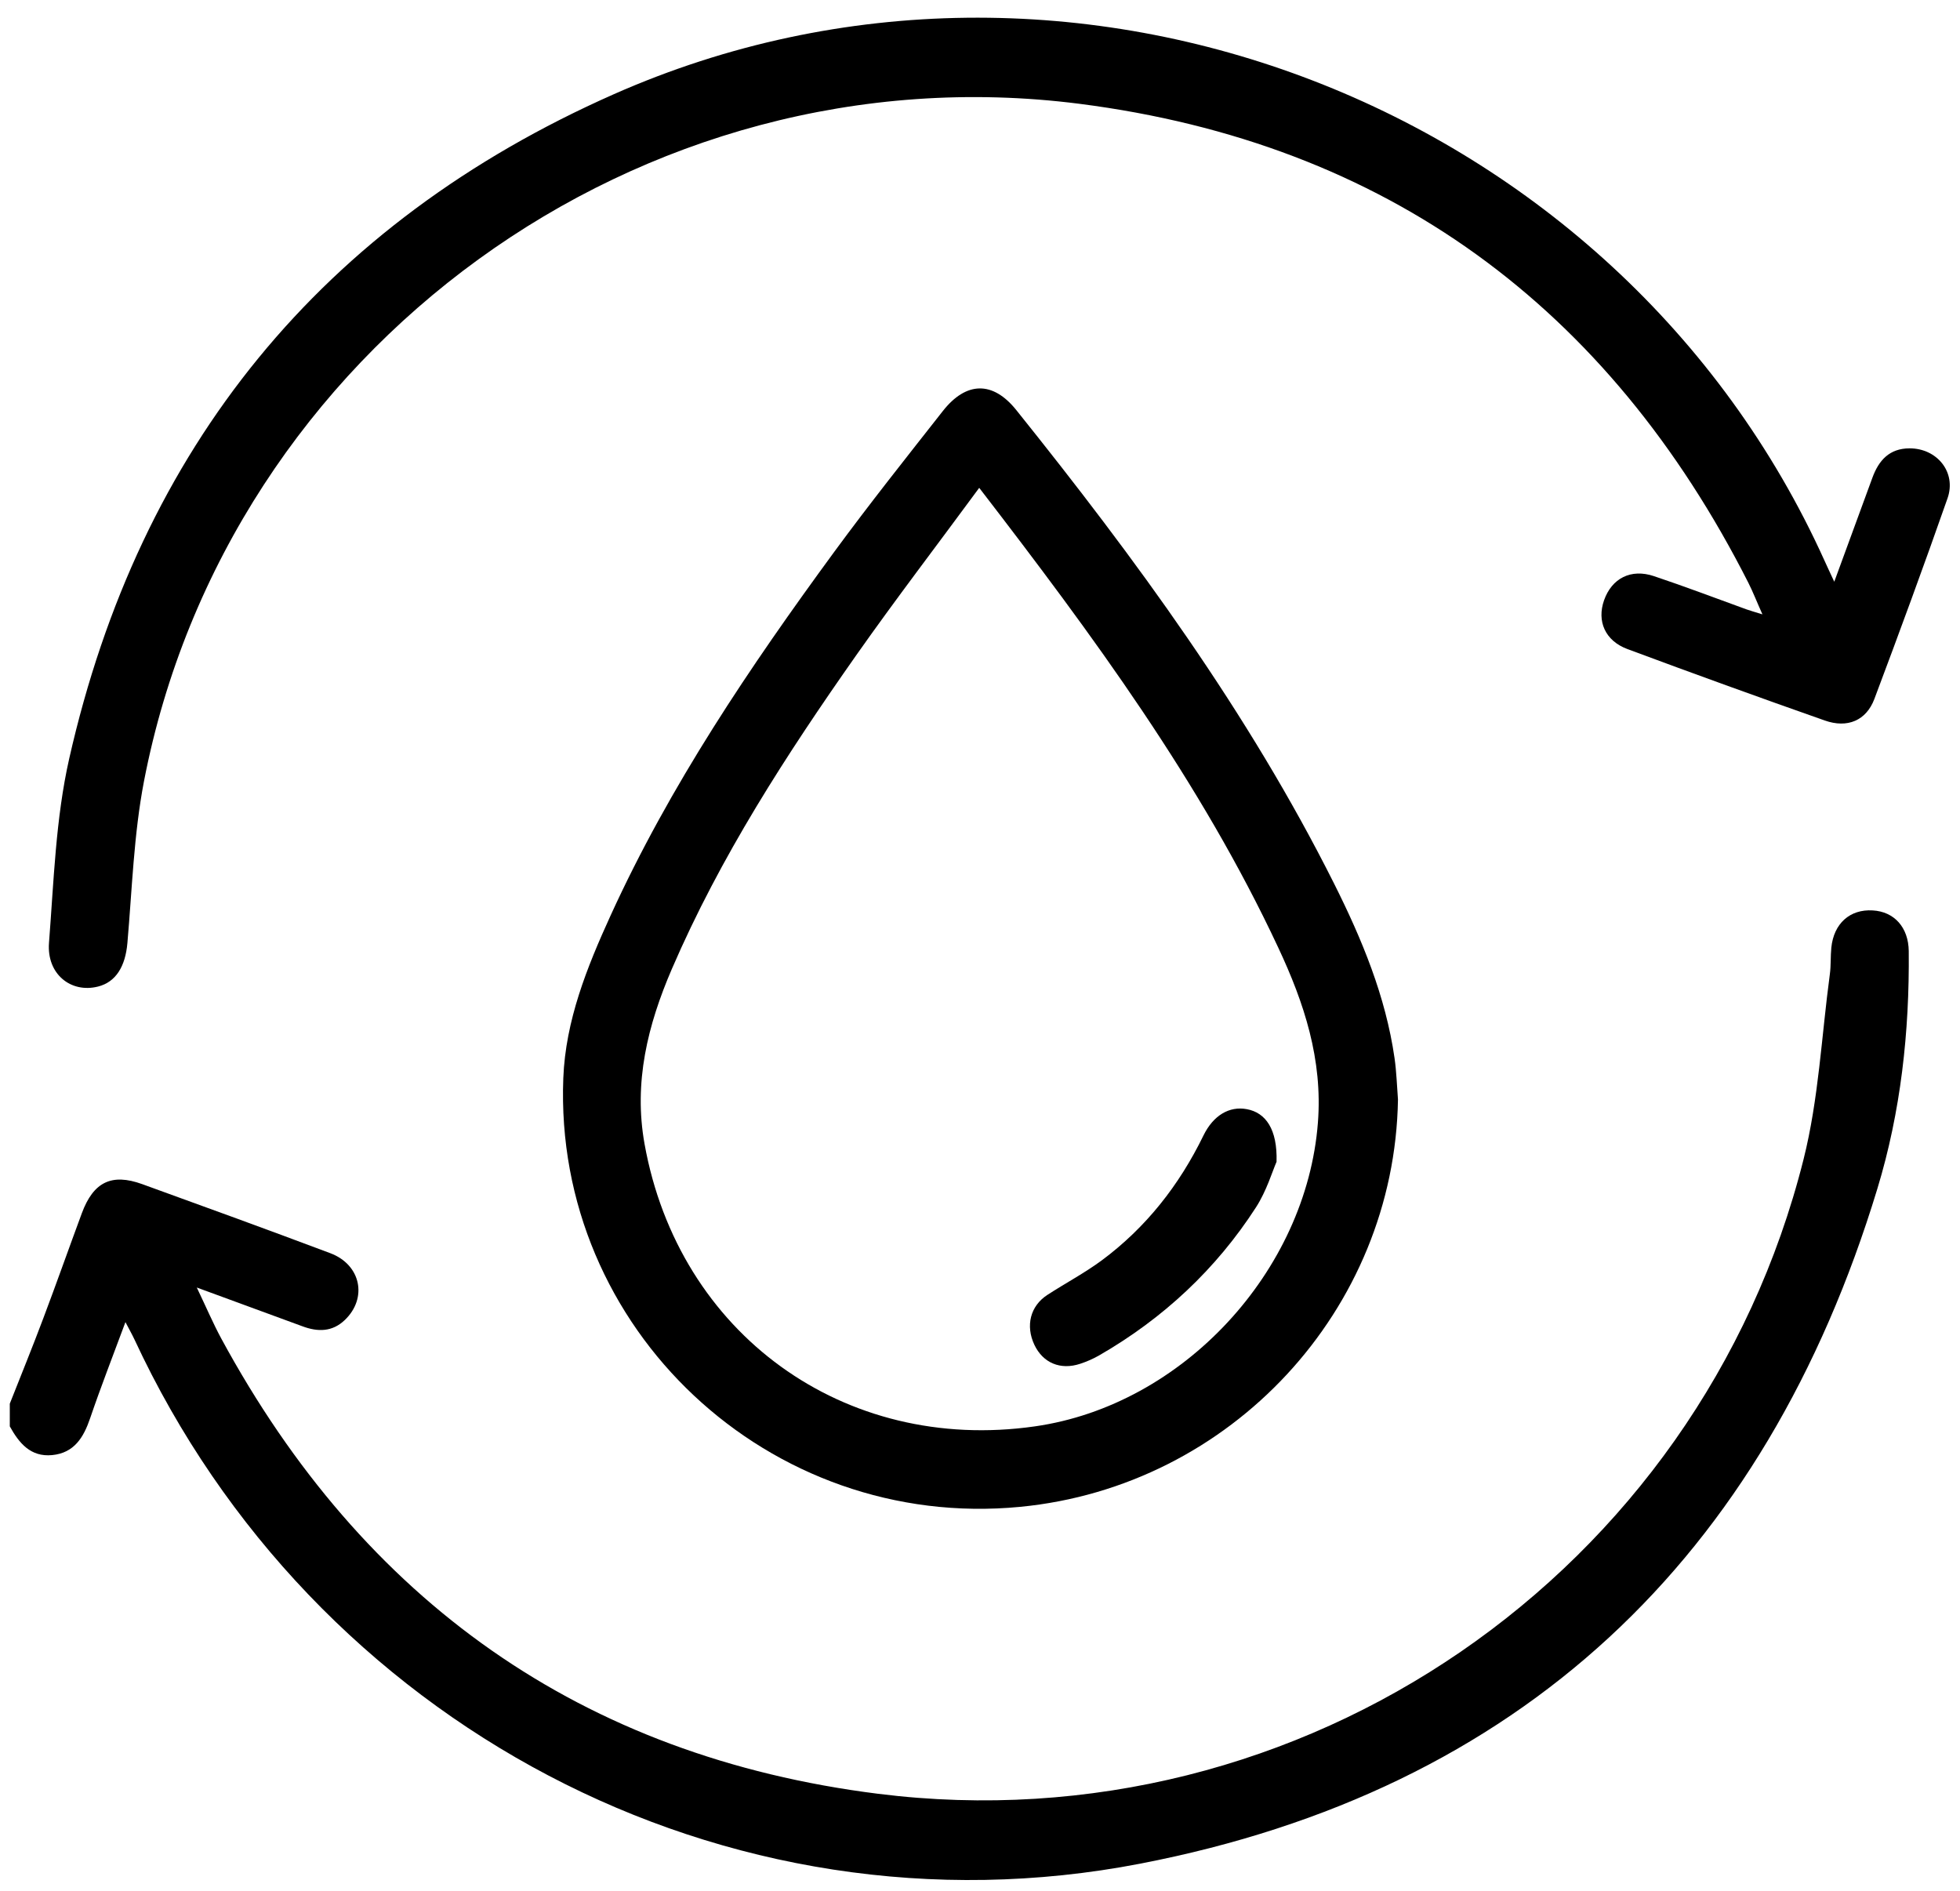
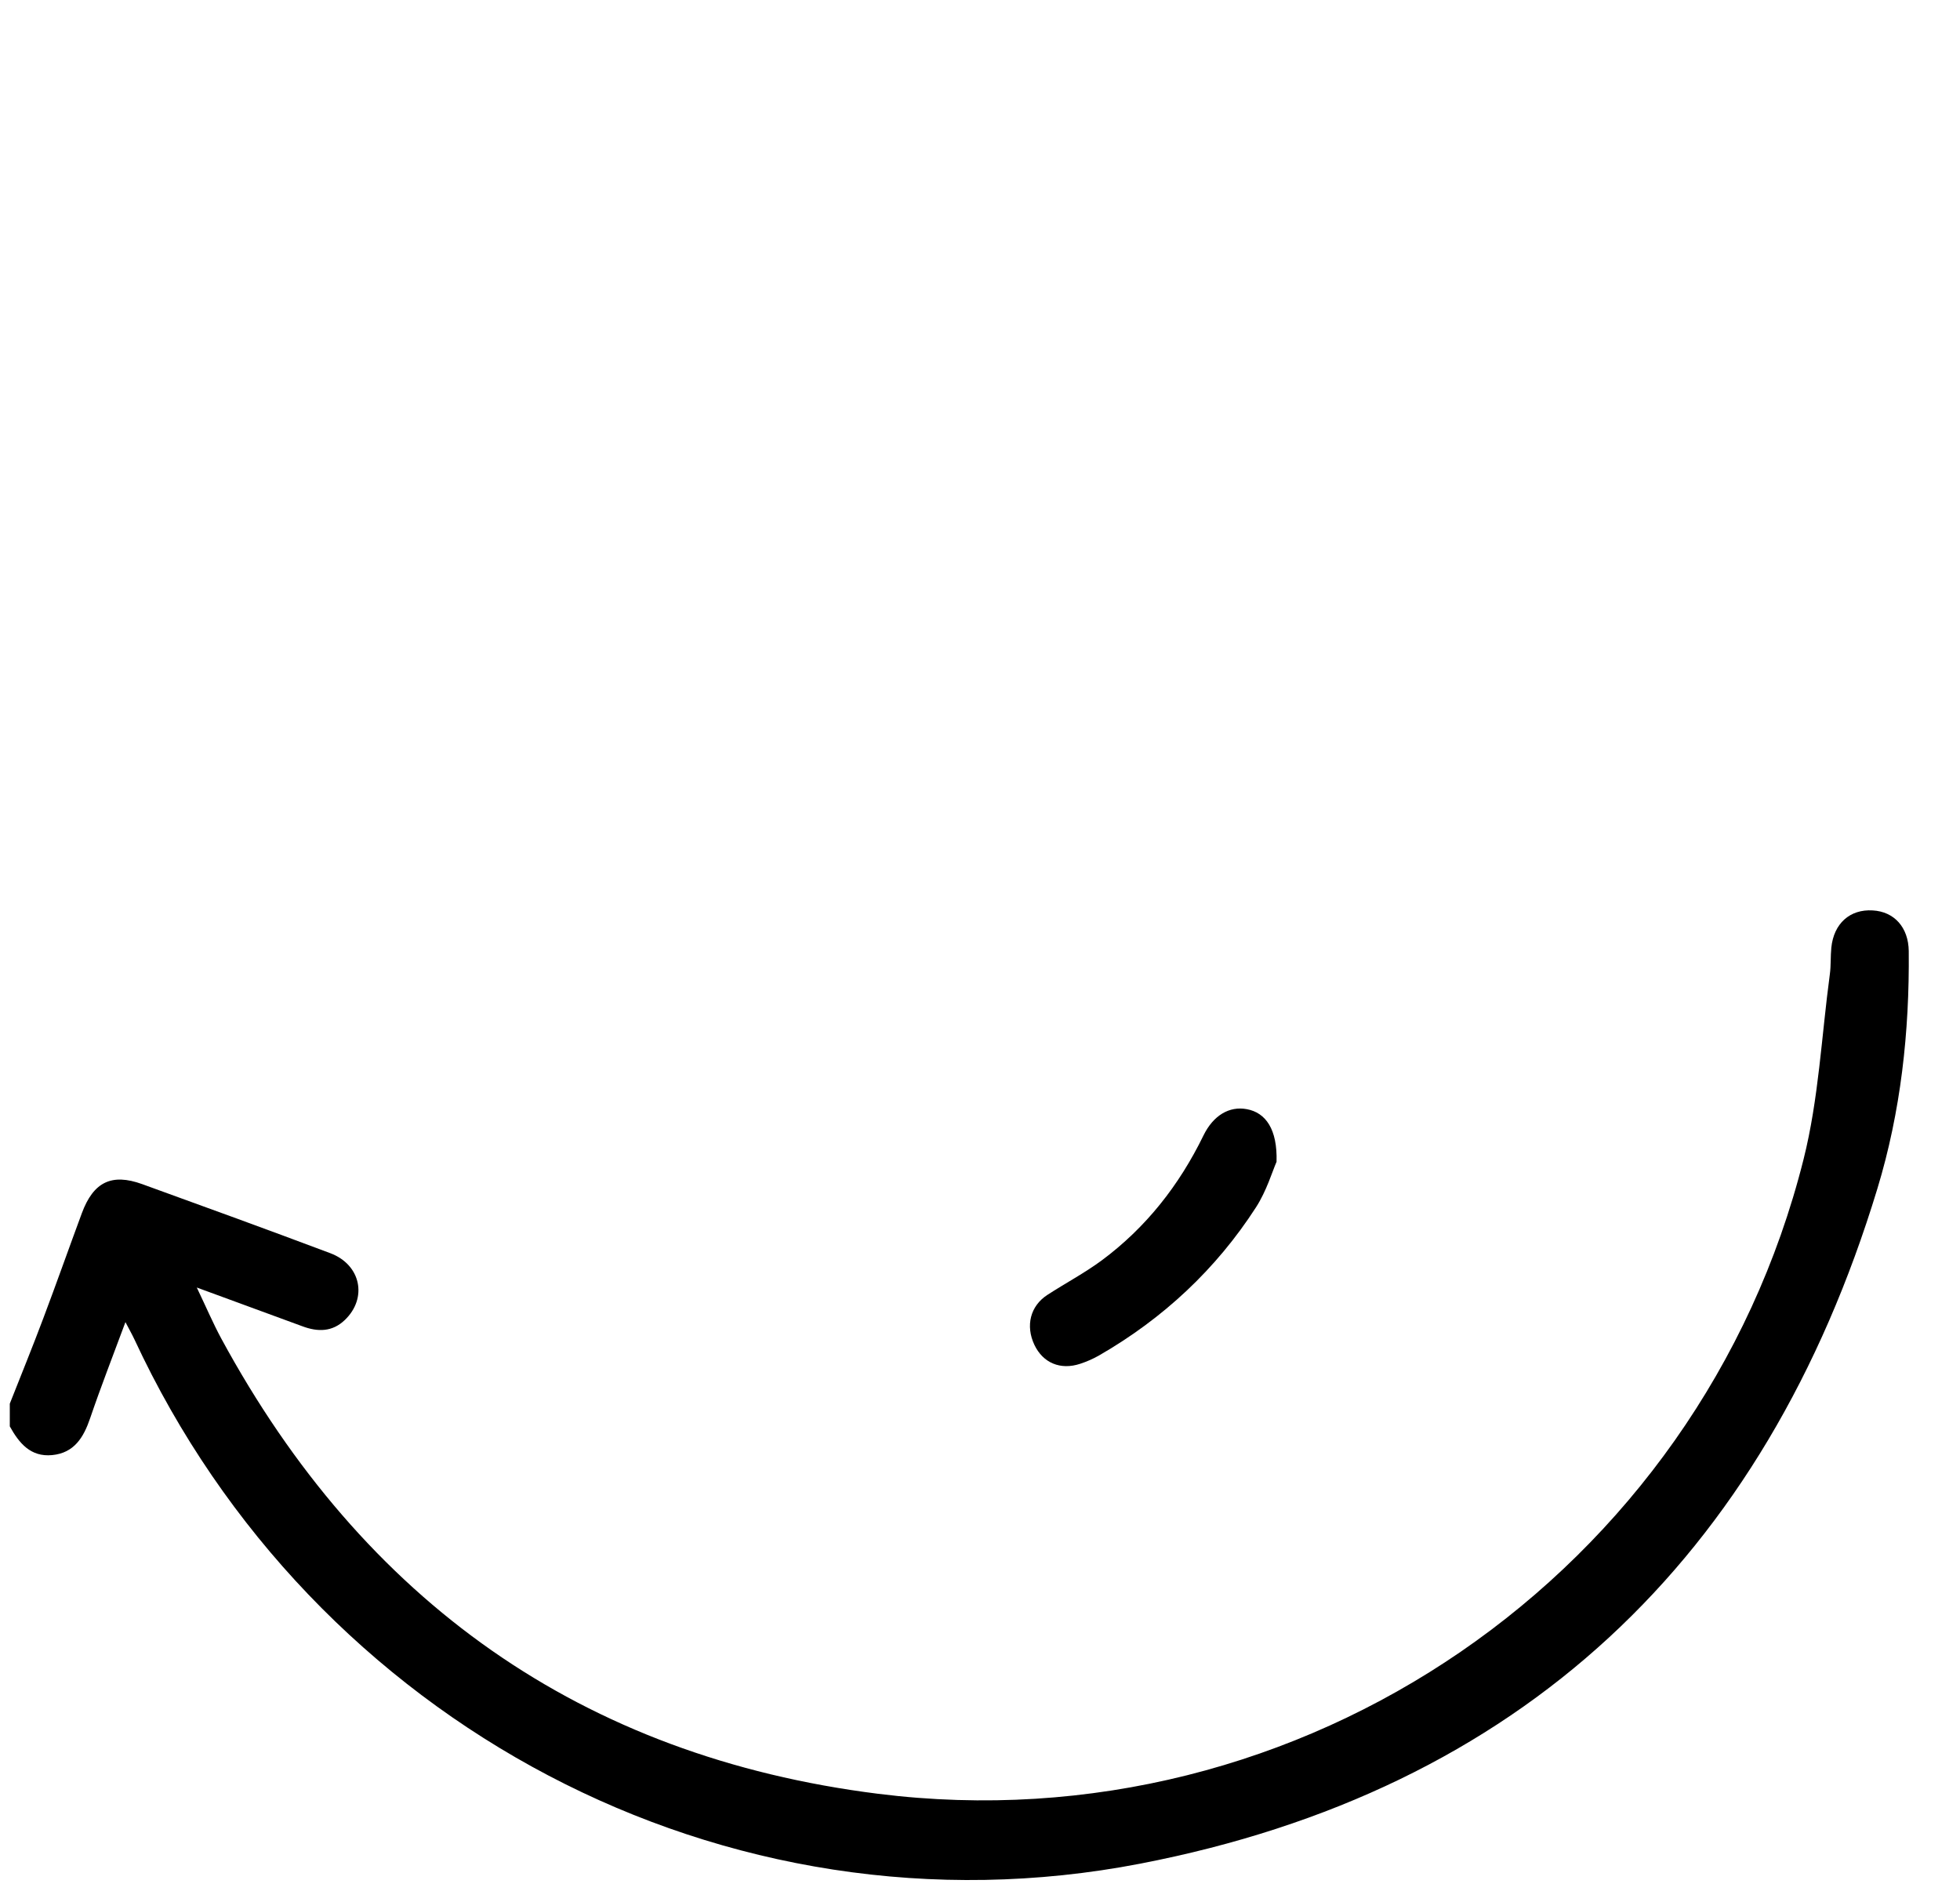
<svg xmlns="http://www.w3.org/2000/svg" version="1.1" id="Layer_1" x="0px" y="0px" viewBox="0 0 2000 1930" style="enable-background:new 0 0 2000 1930;" xml:space="preserve">
  <g>
    <path d="M10,1432.3c11.5-29.1,23.3-58.1,34.3-87.4c13.4-35.5,26-71.3,39.2-106.9c11.8-31.9,30.4-41,61.6-29.7   c64.1,23.2,128.2,46.5,192,70.5c31.3,11.8,38.1,45.9,14.7,68.2c-12.8,12.2-27.5,12.2-43.1,6.4c-34.2-12.6-68.5-25.1-107.9-39.6   c9.7,20.3,16.6,36.5,24.9,51.9c145.1,267.8,367.9,426.7,670.3,464.7c432.6,54.3,838.4-225.2,944.4-647.6   c15.4-61.3,18.3-125.8,26.8-188.8c1.2-8.9,0.6-18,1.5-27c2.5-24.7,19-39.4,42.2-38c21.9,1.2,36.5,17.2,36.8,41.5   c0.8,82.3-8.1,163.8-32,242.4c-114.7,377.6-364.6,613.9-752.2,688.8c-423.5,81.8-844.3-143.1-1026.3-534.9   c-2.4-5.1-5.2-10-9.2-17.7c-12.8,34.5-25.1,66-36,98c-6.7,19.7-16.3,35.5-38.8,37.7c-22,2.1-33.7-12.2-43.2-29.3   C10,1447.8,10,1440.1,10,1432.3z" />
-     <path d="M1871.7,593.6c13.7-37.4,26.3-71.7,38.9-106.1c6.5-17.8,17.4-30,38-30c28.1,0,47.9,24.5,38.7,50.9   c-24,68.6-49.1,136.8-74.7,204.9c-8.3,21.9-27.4,30.1-50.6,21.9c-67.4-23.7-134.5-48-201.4-72.9c-22.8-8.5-31.3-28.5-23.8-49.8   c7.9-22.4,27.4-32.5,50.9-24.6c31.7,10.6,63,22.5,94.4,33.9c4,1.4,8.2,2.6,16.3,5.1c-5.8-12.9-9.6-22.8-14.4-32.3   c-142.7-281.4-369.2-448.6-682.7-488.7C653.9,48.8,232,355.8,146.9,797.3c-10.4,54.1-12.1,109.9-16.9,165   c-2.1,23.8-11.7,39.8-30,44.4c-27.8,7-52.5-12.9-50-44.7c4.9-62.8,6.8-126.7,20.6-187.8c71.9-317.9,257.8-546.2,555.6-678   c466.2-206.3,1025.2,10.7,1235.5,475.8C1864.5,578.3,1867.5,584.5,1871.7,593.6z" />
-     <path d="M1426.5,1121.9c-3.4,214.6-170.3,394.9-385.5,415.7c-256,24.7-476.2-181.5-466.2-437.5c2.3-58.8,24.1-113,48.2-165.8   c60.7-133.1,142.1-253.6,228.2-371.1c35.8-48.8,73.5-96.2,110.9-143.8c23.9-30.4,51.1-30.7,74.9-1   c121.8,151.9,236.8,308.6,324.4,483.4c28.3,56.5,52.5,114.7,61.6,177.9C1425,1093.6,1425.4,1107.8,1426.5,1121.9z M999.2,497.8   c-43.1,58.6-85.3,113.7-125.2,170.4c-71.5,101.7-139,205.9-188.5,320.7c-24.6,57.1-39.1,115.6-27.8,178.4   c34.8,193.7,203.5,316,398.2,288.2c151.1-21.5,277.2-158.3,288.9-309.9c5-64.4-14-122.2-40.4-178.5   C1225.4,798,1115.5,648.8,999.2,497.8z" />
    <path d="M1302.6,1185.5c-4.2,9.5-10.1,29.6-21,46.5c-40.8,63.2-94.7,113.4-159.9,151c-6.1,3.5-12.7,6.4-19.4,8.6   c-20.2,6.7-38-0.8-46.8-19.3c-9.2-19.5-4.2-39.7,13.3-51c18.3-11.9,37.8-22.2,55.3-35.1c45.3-33.6,79.2-76.8,103.9-127.5   c10.1-20.7,26.5-30.2,44.2-26.9C1291.5,1135.3,1303.6,1152.3,1302.6,1185.5z" />
  </g>
</svg>